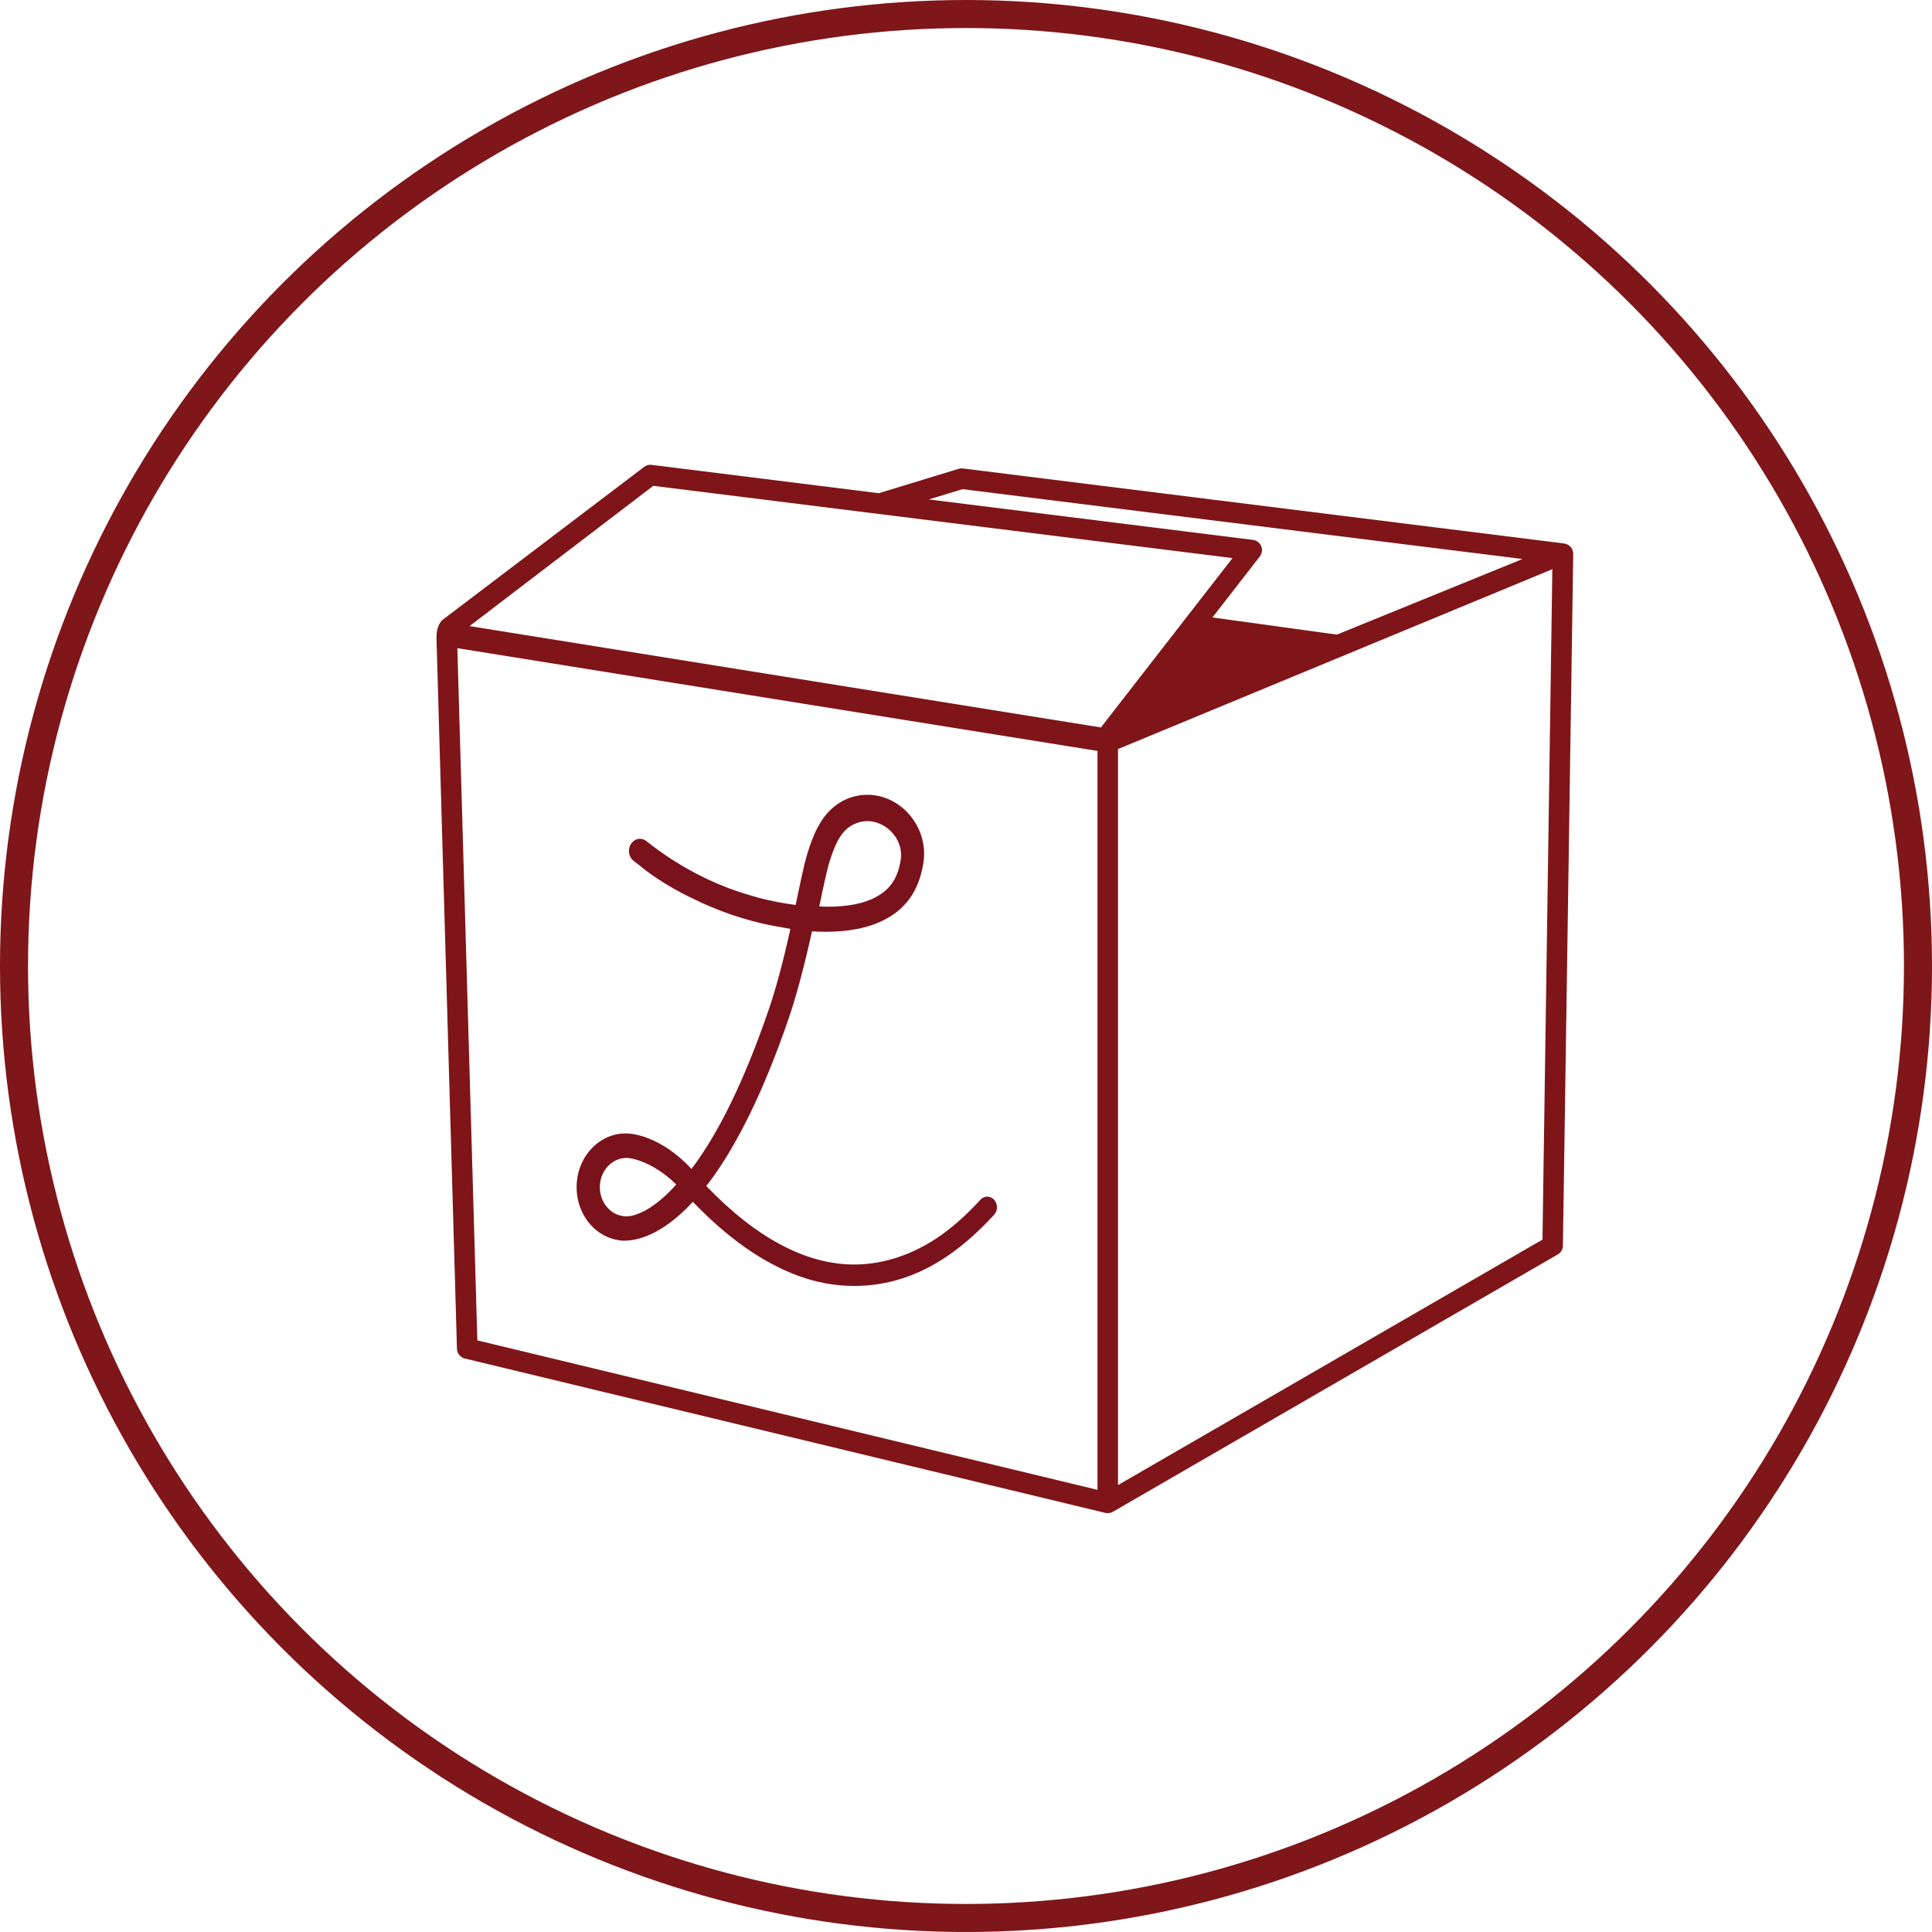
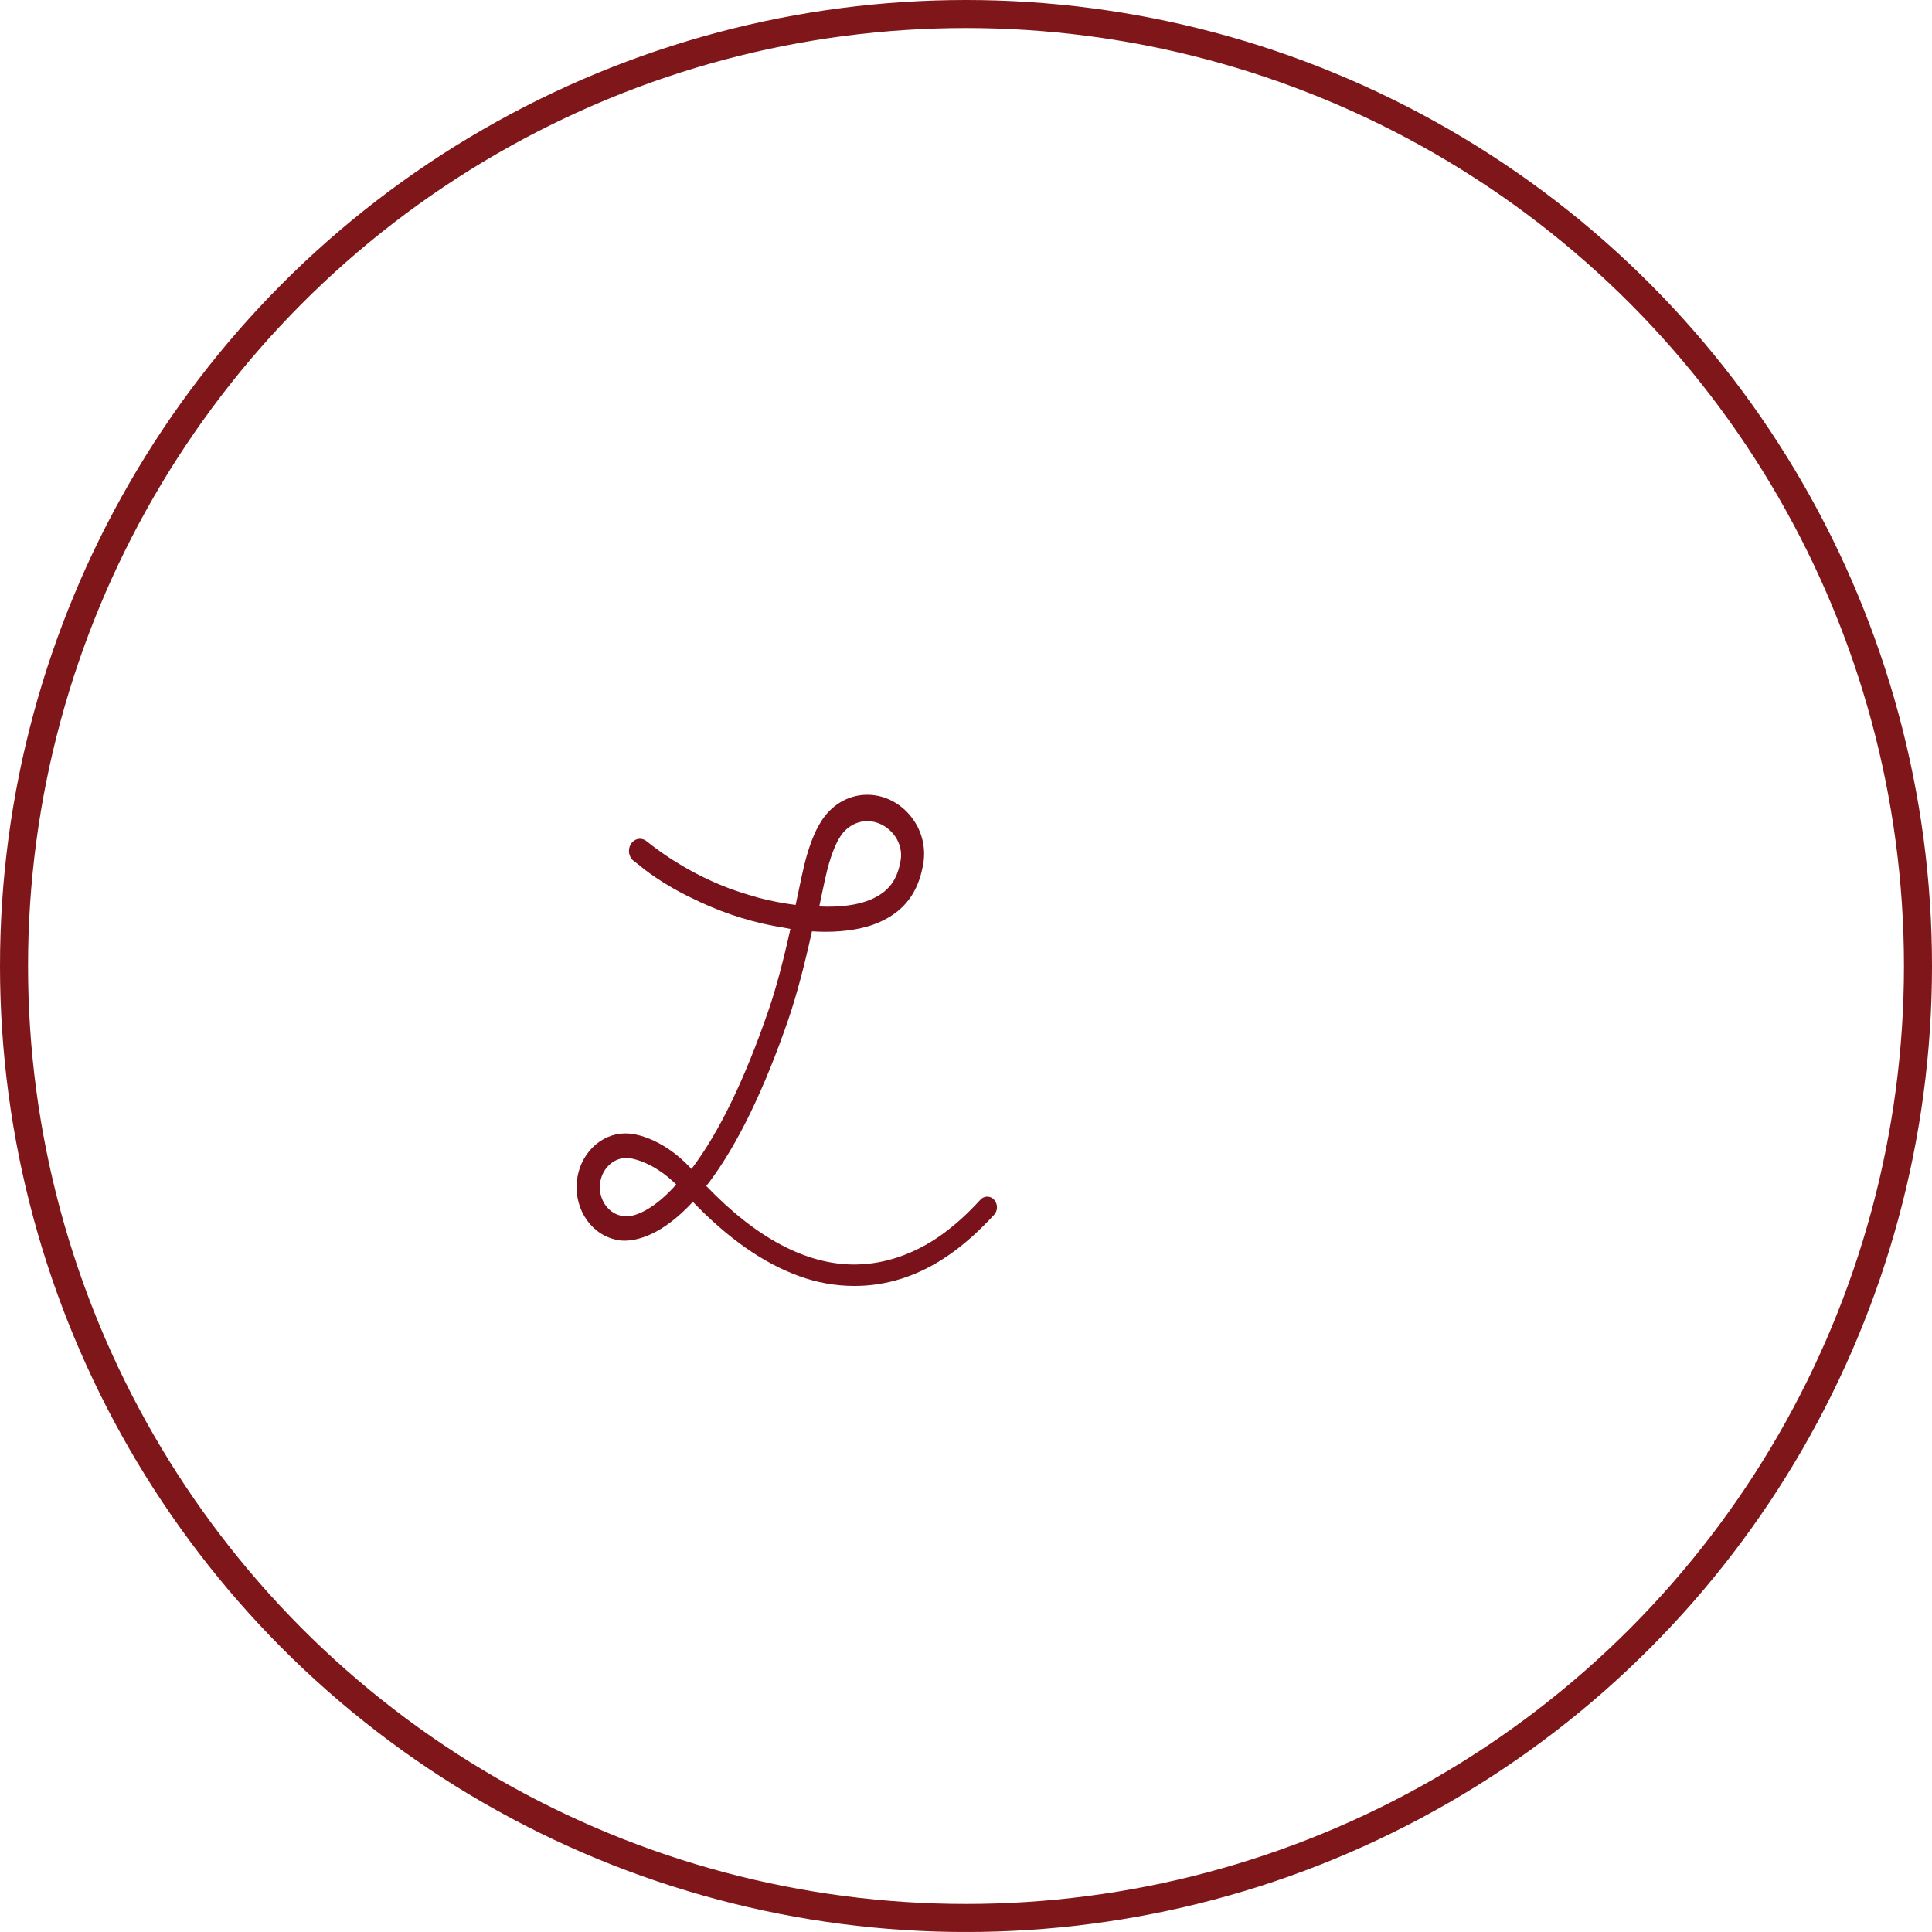
<svg xmlns="http://www.w3.org/2000/svg" version="1.1" id="Layer_1" x="0px" y="0px" width="68.928px" height="68.926px" viewBox="0 0 68.928 68.926" enable-background="new 0 0 68.928 68.926" xml:space="preserve">
  <circle fill="none" stroke="#7F161A" stroke-miterlimit="10" cx="34.464" cy="34.464" r="33.964" />
  <g>
    <path fill="#7A121C" d="M35.569,43.075c0-0.213-0.155-0.383-0.346-0.383c-0.096,0-0.185,0.043-0.247,0.113h-0.001   c-0.524,0.574-1.035,1.021-1.565,1.375c-0.892,0.59-1.869,0.912-2.827,0.932c-0.034,0-0.069,0.002-0.105,0.002   c-1.718,0-3.496-0.943-5.282-2.803l0.104-0.129c1.017-1.355,1.97-3.32,2.834-5.836c0.277-0.811,0.55-1.831,0.835-3.119   c0.166,0.01,0.33,0.016,0.488,0.016c0.742,0,1.401-0.116,1.905-0.337c0.904-0.397,1.405-1.063,1.578-2.092   c0.091-0.544-0.031-1.097-0.345-1.555c-0.347-0.507-0.877-0.832-1.454-0.894c-0.065-0.006-0.133-0.01-0.201-0.01   c-0.694,0-1.328,0.387-1.697,1.039c-0.054,0.084-0.317,0.531-0.542,1.437c-0.06,0.243-0.132,0.588-0.217,0.99l-0.098,0.464   c-0.443-0.055-0.887-0.141-1.321-0.255c-0.358-0.101-0.709-0.211-1.041-0.331c-0.251-0.097-0.498-0.199-0.735-0.31   c-0.314-0.145-0.628-0.311-0.933-0.49c-0.129-0.079-0.258-0.157-0.383-0.235c-0.305-0.197-0.604-0.411-0.892-0.641   c-0.068-0.061-0.155-0.097-0.25-0.097c-0.218,0-0.392,0.193-0.392,0.43c0,0.143,0.061,0.269,0.156,0.348   c0.075,0.061,0.151,0.119,0.229,0.177c0,0,0.002,0.002,0.004,0.004l0.014,0.013c0.077,0.065,0.783,0.651,1.925,1.183   c0.068,0.033,0.142,0.07,0.216,0.104c0.955,0.444,1.96,0.752,2.985,0.912c0.077,0.017,0.155,0.031,0.232,0.045   c-0.271,1.214-0.527,2.166-0.783,2.904c-0.847,2.467-1.767,4.361-2.732,5.639l-0.018,0.018c-1.092-1.189-2.167-1.258-2.211-1.26   c-0.048-0.004-0.097-0.006-0.146-0.006c-0.429,0-0.843,0.176-1.164,0.496c-0.322,0.32-0.526,0.758-0.566,1.232   c-0.093,1.029,0.567,1.945,1.501,2.082l0.067,0.012c0.042,0.004,0.086,0.004,0.134,0.004c0.434,0,1.323-0.18,2.437-1.385   c1.263,1.311,2.5,2.178,3.78,2.646c0.643,0.236,1.311,0.355,1.982,0.355c0.49,0,0.978-0.064,1.449-0.191   c0.98-0.266,1.898-0.793,2.802-1.615c0.243-0.223,0.487-0.463,0.731-0.729l0,0C35.529,43.276,35.569,43.18,35.569,43.075z    M29.317,31.921c0.074-0.351,0.14-0.654,0.19-0.858c0.189-0.757,0.408-1.112,0.417-1.129l0.015-0.021   c0.217-0.387,0.594-0.617,1.006-0.617c0.039,0,0.081,0.002,0.121,0.006c0.341,0.039,0.667,0.24,0.872,0.54   c0.176,0.257,0.245,0.562,0.194,0.856c-0.123,0.714-0.43,1.117-1.063,1.394c-0.45,0.196-1.091,0.283-1.84,0.249L29.317,31.921z    M22.346,43.397c-0.013,0-0.021,0-0.021,0l-0.092-0.01c-0.499-0.064-0.863-0.547-0.831-1.1c0.033-0.547,0.449-0.975,0.948-0.975   c0.02,0,0.042,0,0.061,0.002h0.004c0.037,0.004,0.824,0.074,1.711,0.945C23.385,43.096,22.722,43.397,22.346,43.397z" />
    <g>
-       <path fill="#7F1518" d="M56.124,19.726c0-0.007,0.002-0.013,0.002-0.019c-0.002-0.006-0.006-0.01-0.006-0.015    c-0.007-0.032-0.015-0.063-0.029-0.093c0-0.004-0.002-0.007-0.004-0.011c-0.015-0.031-0.037-0.06-0.062-0.085    c-0.009-0.008-0.015-0.014-0.022-0.021c-0.013-0.01-0.022-0.021-0.035-0.03c-0.011-0.006-0.019-0.009-0.031-0.016    c-0.008-0.006-0.019-0.011-0.028-0.015c-0.029-0.014-0.06-0.022-0.091-0.028c-0.004,0-0.008-0.003-0.008-0.003l-21.457-2.677    c-0.051-0.007-0.104-0.002-0.153,0.013l-2.847,0.87l-8.103-1.011c-0.096-0.013-0.192,0.014-0.269,0.072l-7.215,5.475    c-0.193,0.224-0.193,0.489-0.193,0.666l0.73,25.322c0.005,0.166,0.12,0.309,0.282,0.348l22.851,5.508    c0.026,0.008,0.058,0.008,0.086,0.008c0.037,0,0.072-0.004,0.107-0.016c0.012-0.004,0.022-0.008,0.032-0.012    c0.015-0.008,0.029-0.012,0.044-0.02l15.872-9.182c0.111-0.062,0.181-0.182,0.183-0.312l0.368-24.684    C56.128,19.748,56.126,19.736,56.124,19.726z M34.34,17.452l19.979,2.492l-6.624,2.697l-4.439-0.612l1.692-2.178    c0.08-0.104,0.099-0.244,0.048-0.366c-0.05-0.122-0.162-0.207-0.292-0.223l-11.567-1.443L34.34,17.452z M23.307,17.333    l20.665,2.578l-4.694,6.042l-22.526-3.616L23.307,17.333z M39.155,53.153l-22.125-5.332l-0.713-24.696l22.838,3.666V53.153z     M55.031,44.225l-15.144,8.758V26.724l15.496-6.417L55.031,44.225z" />
-     </g>
+       </g>
  </g>
</svg>